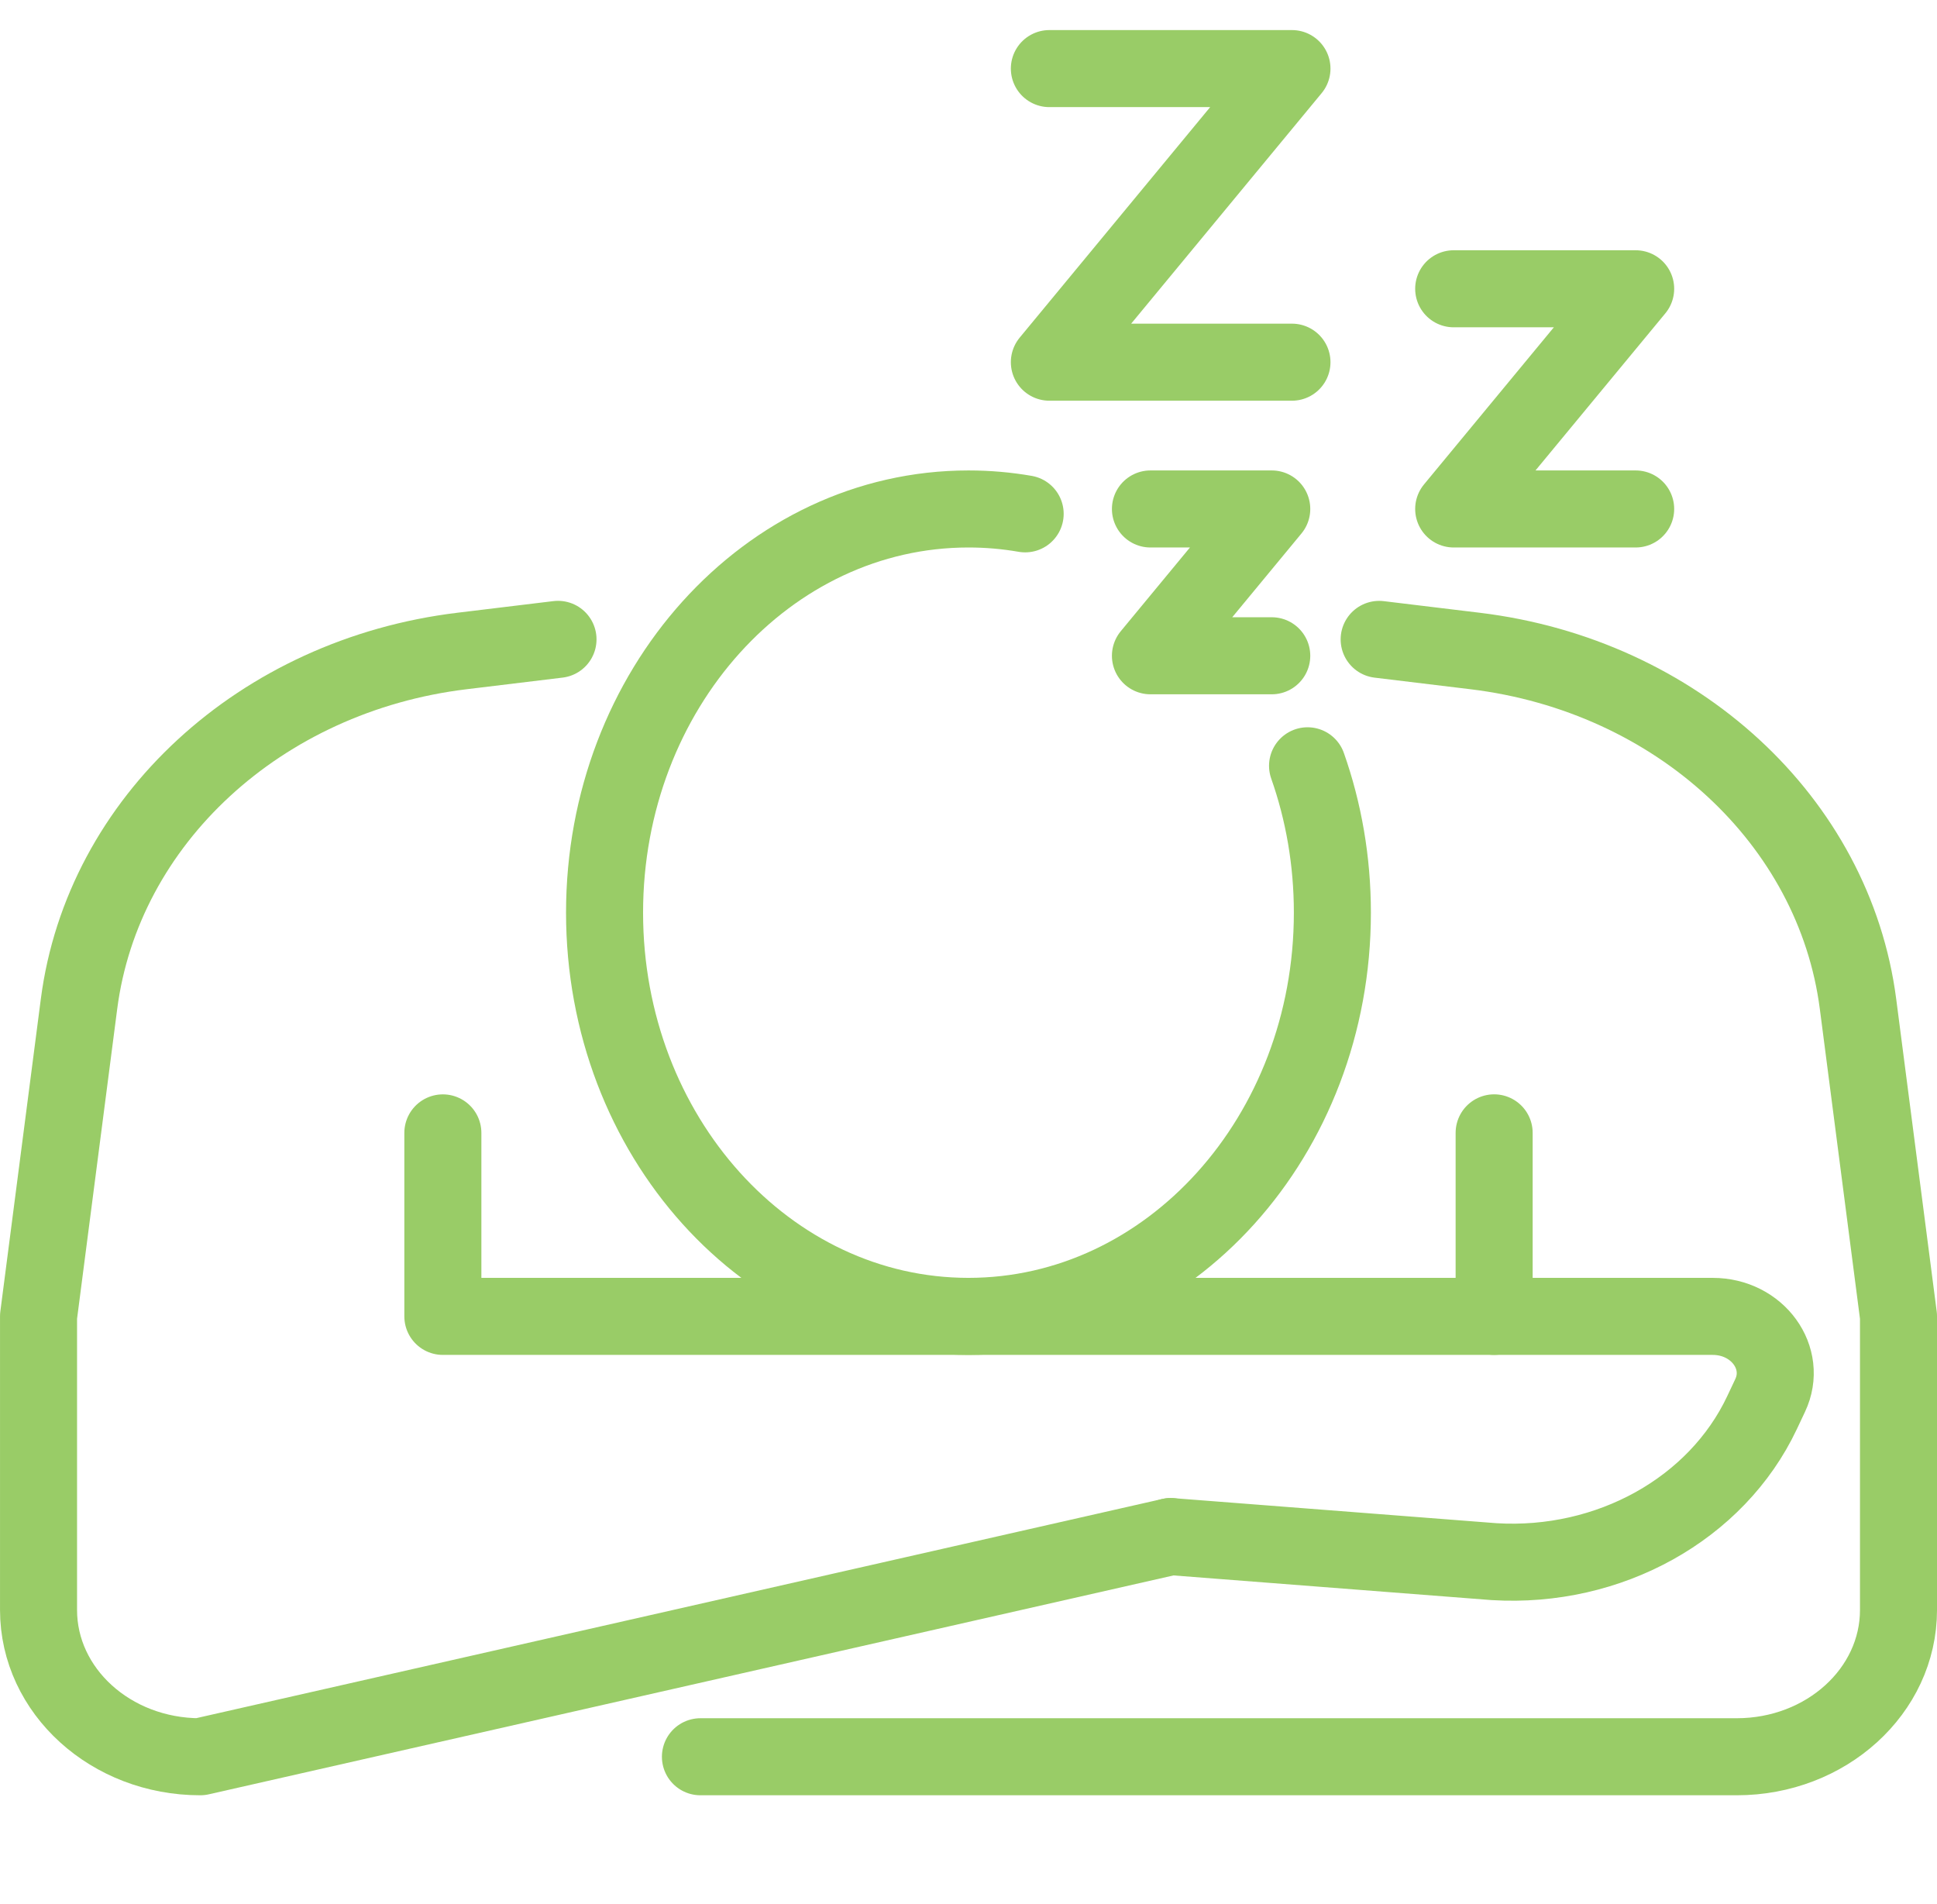
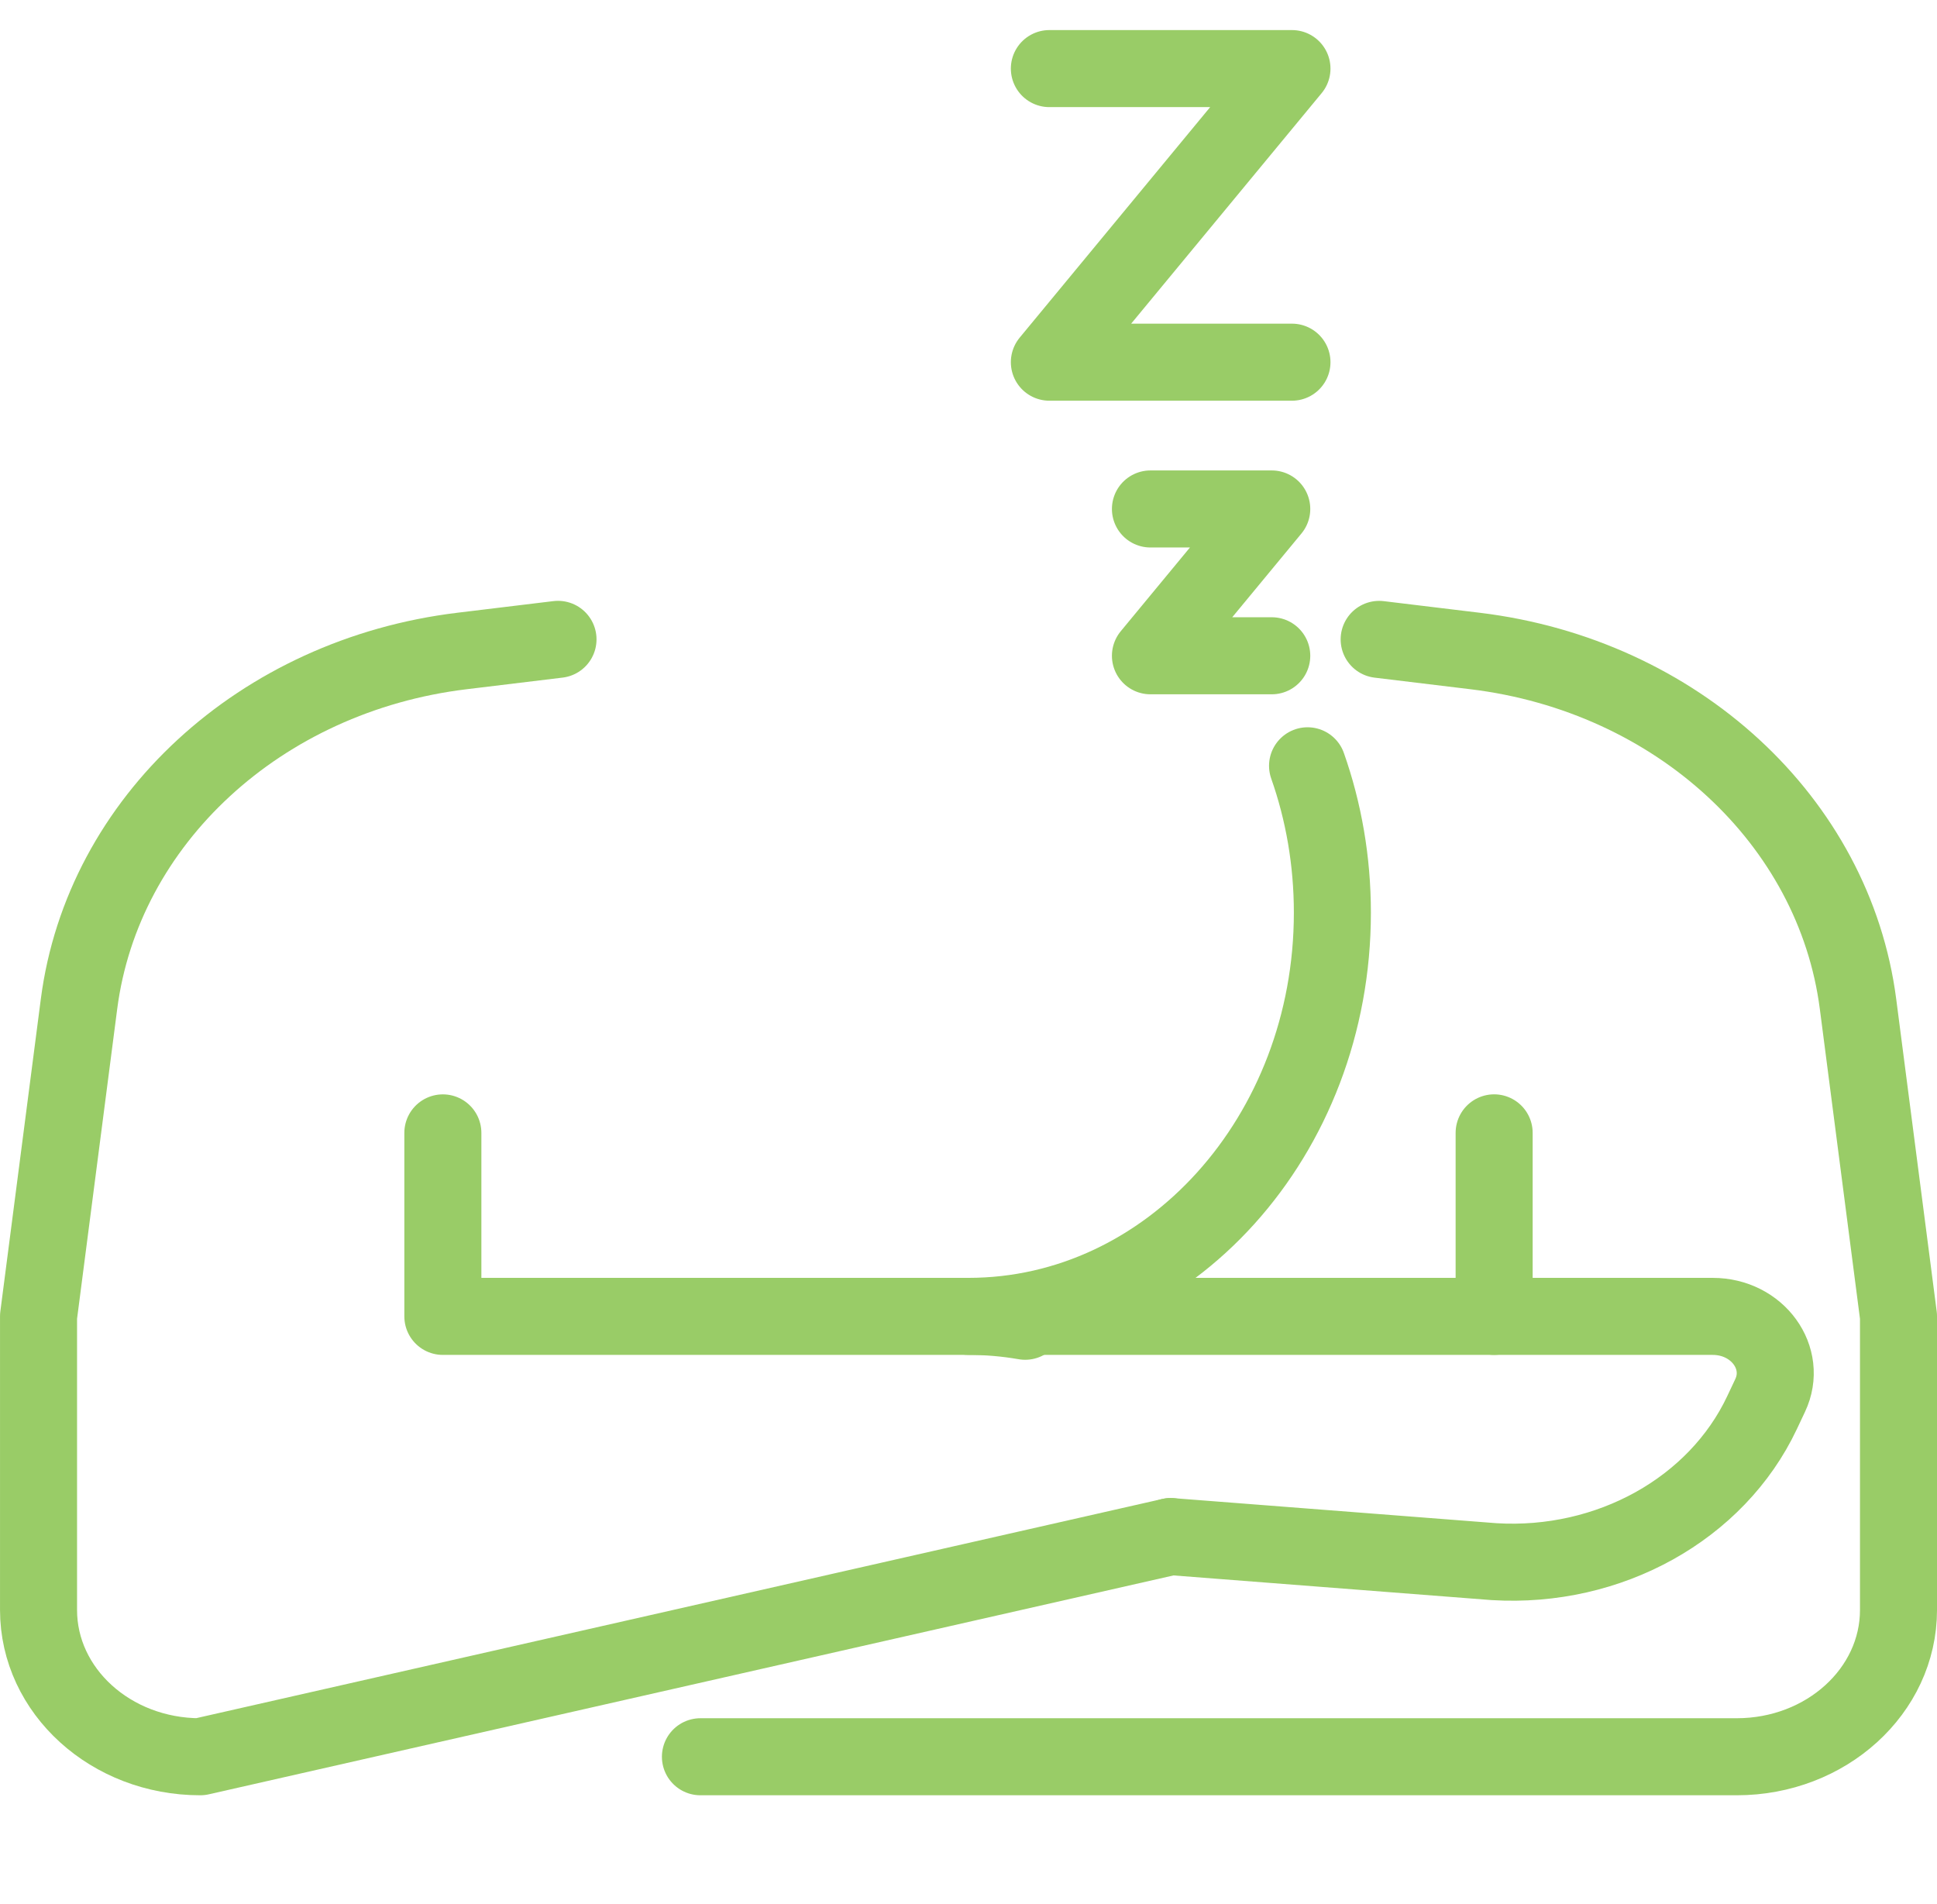
<svg xmlns="http://www.w3.org/2000/svg" id="Fatigue" viewBox="0 0 596.2 585.84">
  <defs>
    <style>.cls-1{fill:none;stroke:#99cc67;stroke-linecap:round;stroke-linejoin:round;stroke-width:23.71px;}</style>
  </defs>
  <path class="cls-1" d="m360.33,472.87l-298.69,67.76c-27.49,0-49.78-20.23-49.78-45.18v-90.35l12.46-96.13c7.31-56.4,55.84-101.12,117.87-108.63l29.56-3.58" />
  <path class="cls-1" d="m215.59,540.63h318.98c27.49,0,49.78-20.23,49.78-45.18v-90.35l-12.46-96.13c-7.31-56.4-55.84-101.12-117.87-108.63l-29.52-3.57" />
  <path class="cls-1" d="m360.33,472.87l99.56,7.72c35.42,2.14,68.47-16.23,82.45-45.84l2.5-5.3c5.44-11.52-3.87-24.34-17.69-24.34H136.31v-56.47" />
  <line class="cls-1" x1="459.89" y1="348.63" x2="459.89" y2="405.1" />
-   <path class="cls-1" d="m402.46,235.67c4.94,14.01,7.64,29.25,7.64,45.2,0,68.61-50.15,124.24-112.01,124.24s-112.01-55.62-112.01-124.24,50.15-124.24,112.01-124.24c5.94,0,11.76.51,17.45,1.5" />
+   <path class="cls-1" d="m402.46,235.67c4.94,14.01,7.64,29.25,7.64,45.2,0,68.61-50.15,124.24-112.01,124.24c5.94,0,11.76.51,17.45,1.5" />
  <polyline class="cls-1" points="322.99 21.11 397.66 21.11 322.99 111.46 397.66 111.46" />
  <polyline class="cls-1" points="354.1 156.63 391.44 156.63 354.1 201.81 391.44 201.81" />
-   <polyline class="cls-1" points="447.44 88.87 503.45 88.87 447.44 156.63 503.45 156.63" />
</svg>